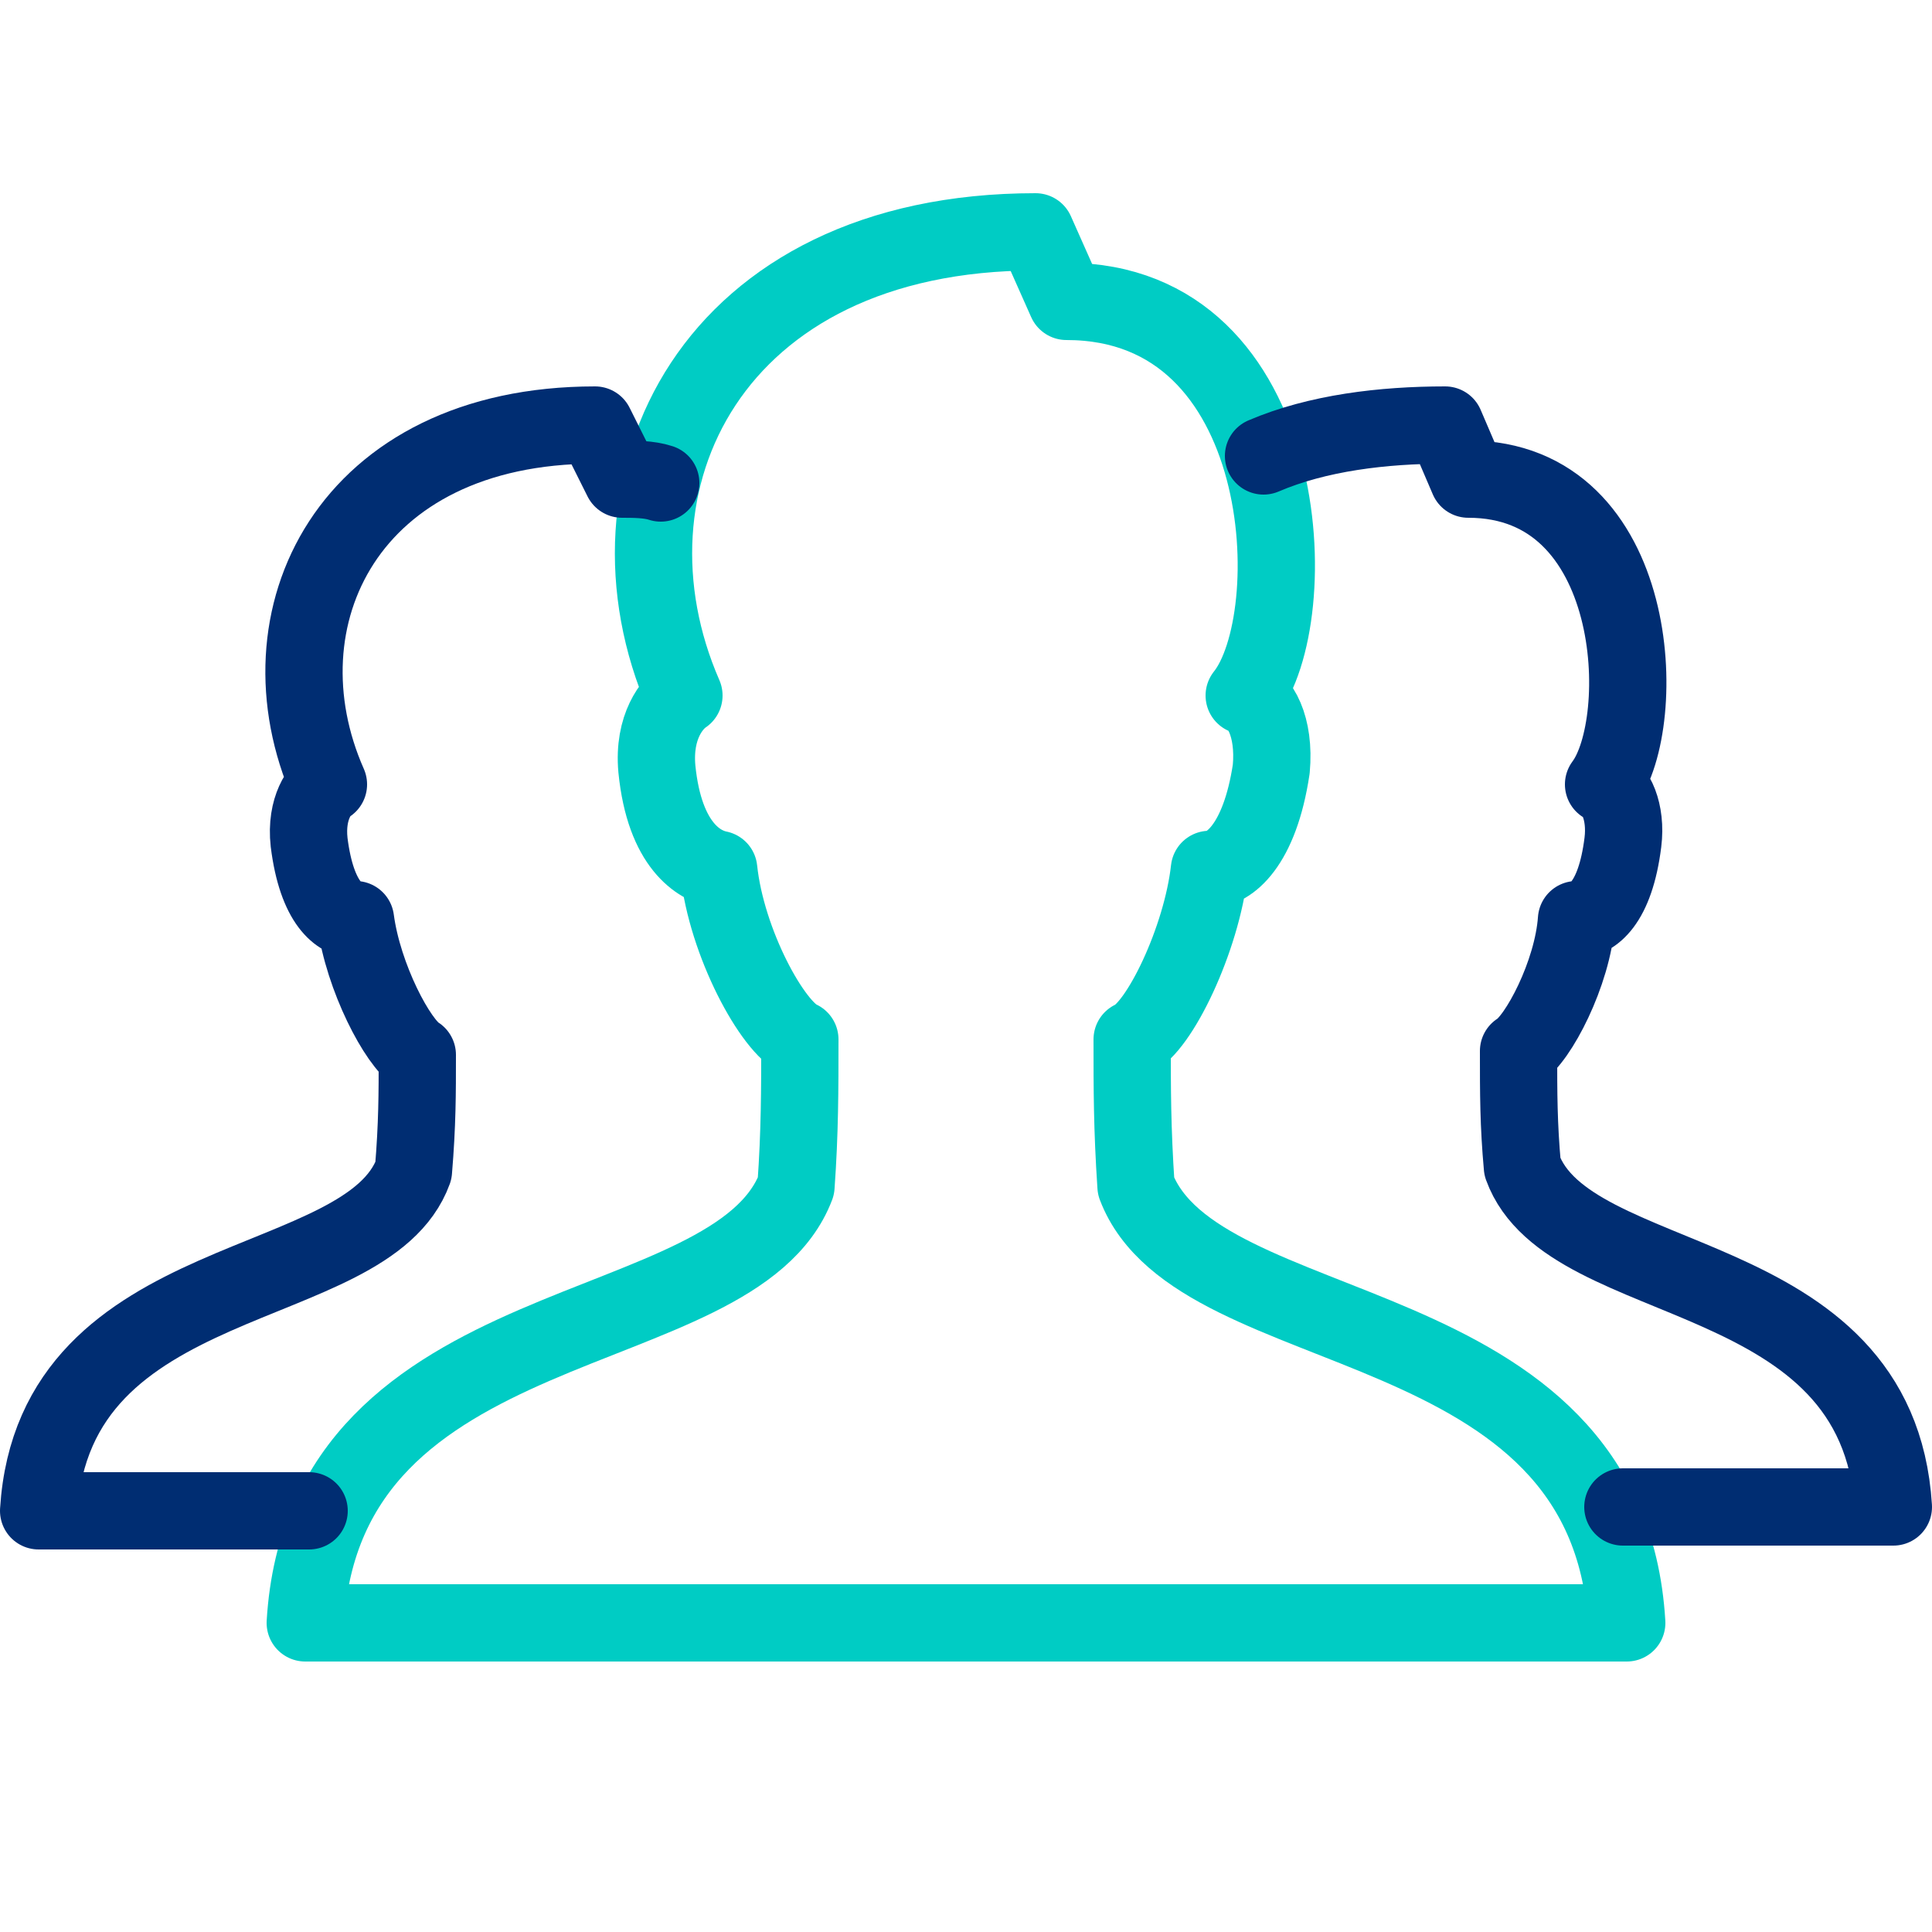
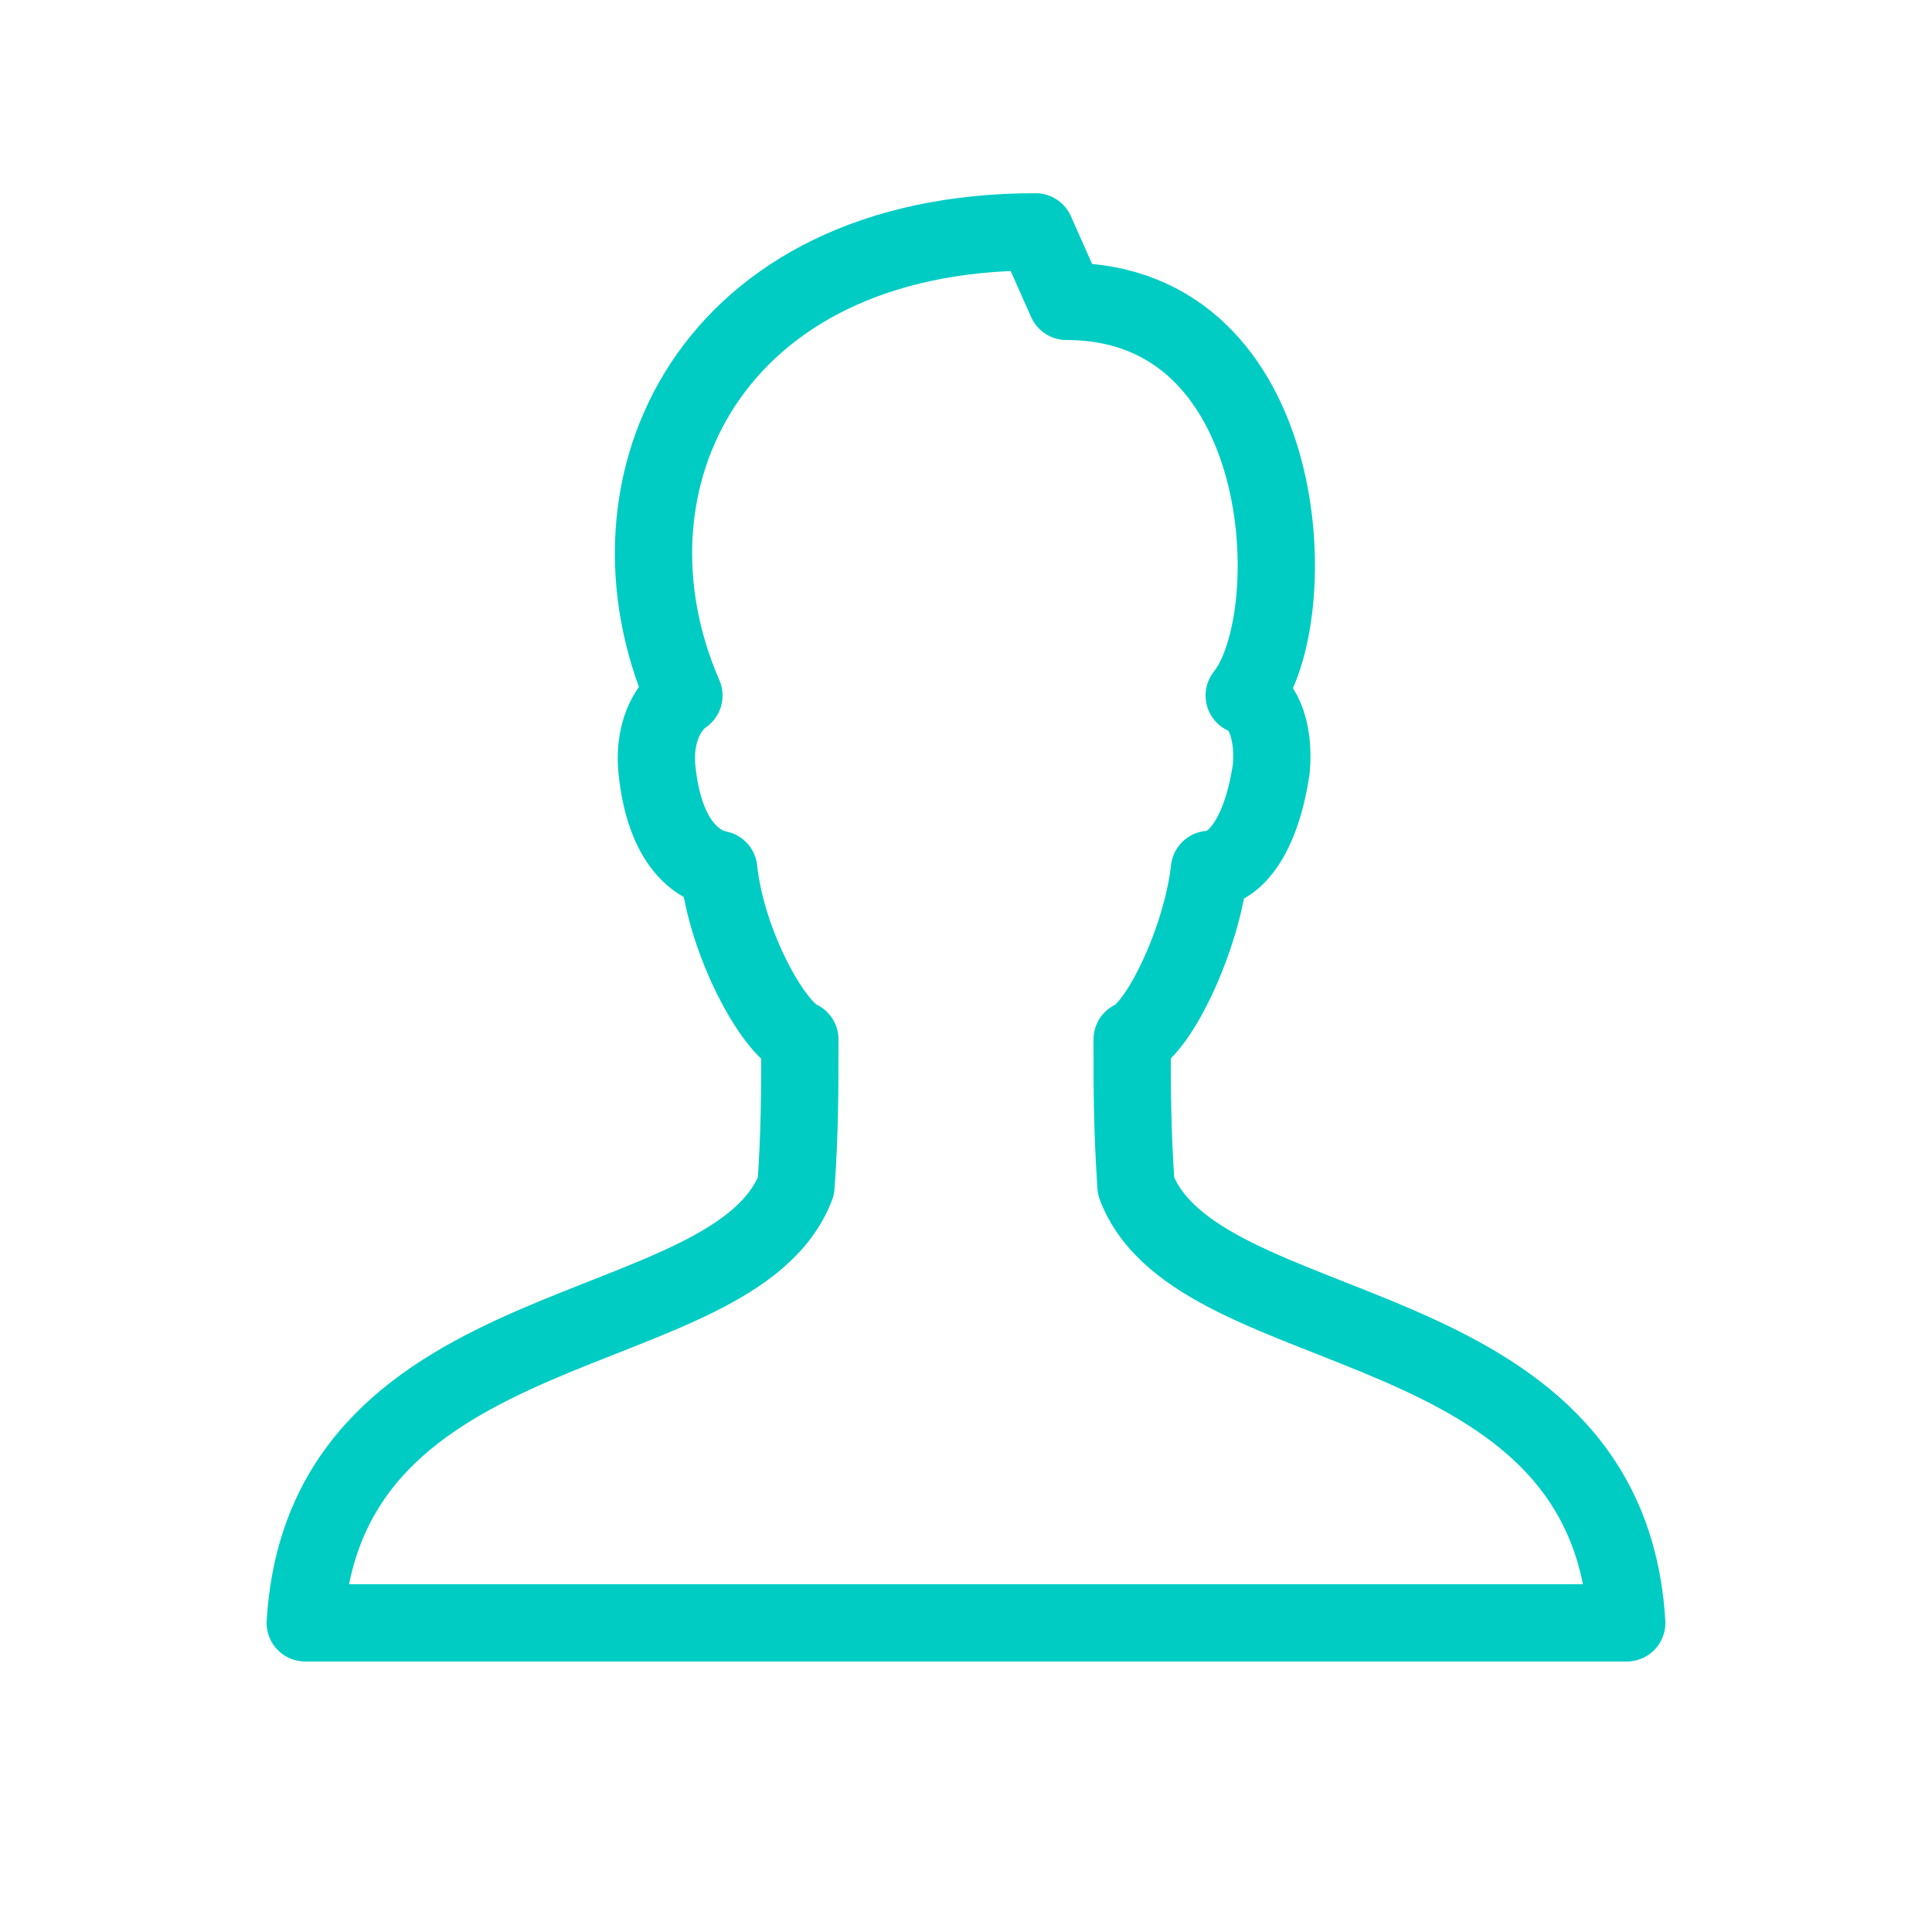
<svg xmlns="http://www.w3.org/2000/svg" width="50" height="50" viewBox="0 0 50 50" fill="none">
  <path d="M29.4 30.7C29.3 29.2 29.3 28.2 29.3 26.9C30 26.6 31.1 24.3 31.3 22.5C31.8 22.5 32.6 21.9 32.9 19.9C33 18.8 32.6 18.1 32.2 18C33.8 16 33.5 7.8 27.6 7.8L26.8 6C18.4 6 15.3 12.5 17.7 18C17.4 18.2 16.9 18.8 17 19.9C17.2 21.9 18.1 22.4 18.6 22.5C18.8 24.4 20 26.6 20.7 26.9C20.7 28.2 20.7 29.3 20.6 30.7C19 34.9 8.4 33.7 7.9 42H42.1C41.6 33.7 31 34.9 29.4 30.7Z" stroke="#00CCC4" stroke-width="2" stroke-miterlimit="10" stroke-linecap="round" stroke-linejoin="round" />
-   <path d="M17.1 12.5C16.8 12.4 16.4 12.4 16.1 12.4L15.4 11C9 11 6.6 16 8.5 20.3C8.3 20.4 7.9 20.9 8 21.8C8.2 23.4 8.8 23.8 9.2 23.8C9.4 25.3 10.3 27 10.8 27.3C10.8 28.3 10.8 29.1 10.7 30.3C9.5 33.6 1.4 32.7 1 39.1H8" stroke="#002D72" stroke-width="2" stroke-miterlimit="10" stroke-linecap="round" stroke-linejoin="round" />
-   <path d="M42 39H49C48.6 32.6 40.6 33.5 39.4 30.2C39.3 29.1 39.3 28.3 39.3 27.2C39.8 26.9 40.7 25.2 40.8 23.8C41.2 23.8 41.8 23.4 42 21.8C42.1 21 41.8 20.4 41.5 20.3C42.7 18.7 42.5 12.4 38 12.4L37.4 11C35.8 11 34.1 11.2 32.7 11.8" stroke="#002D72" stroke-width="2" stroke-miterlimit="10" stroke-linecap="round" stroke-linejoin="round" />
</svg>